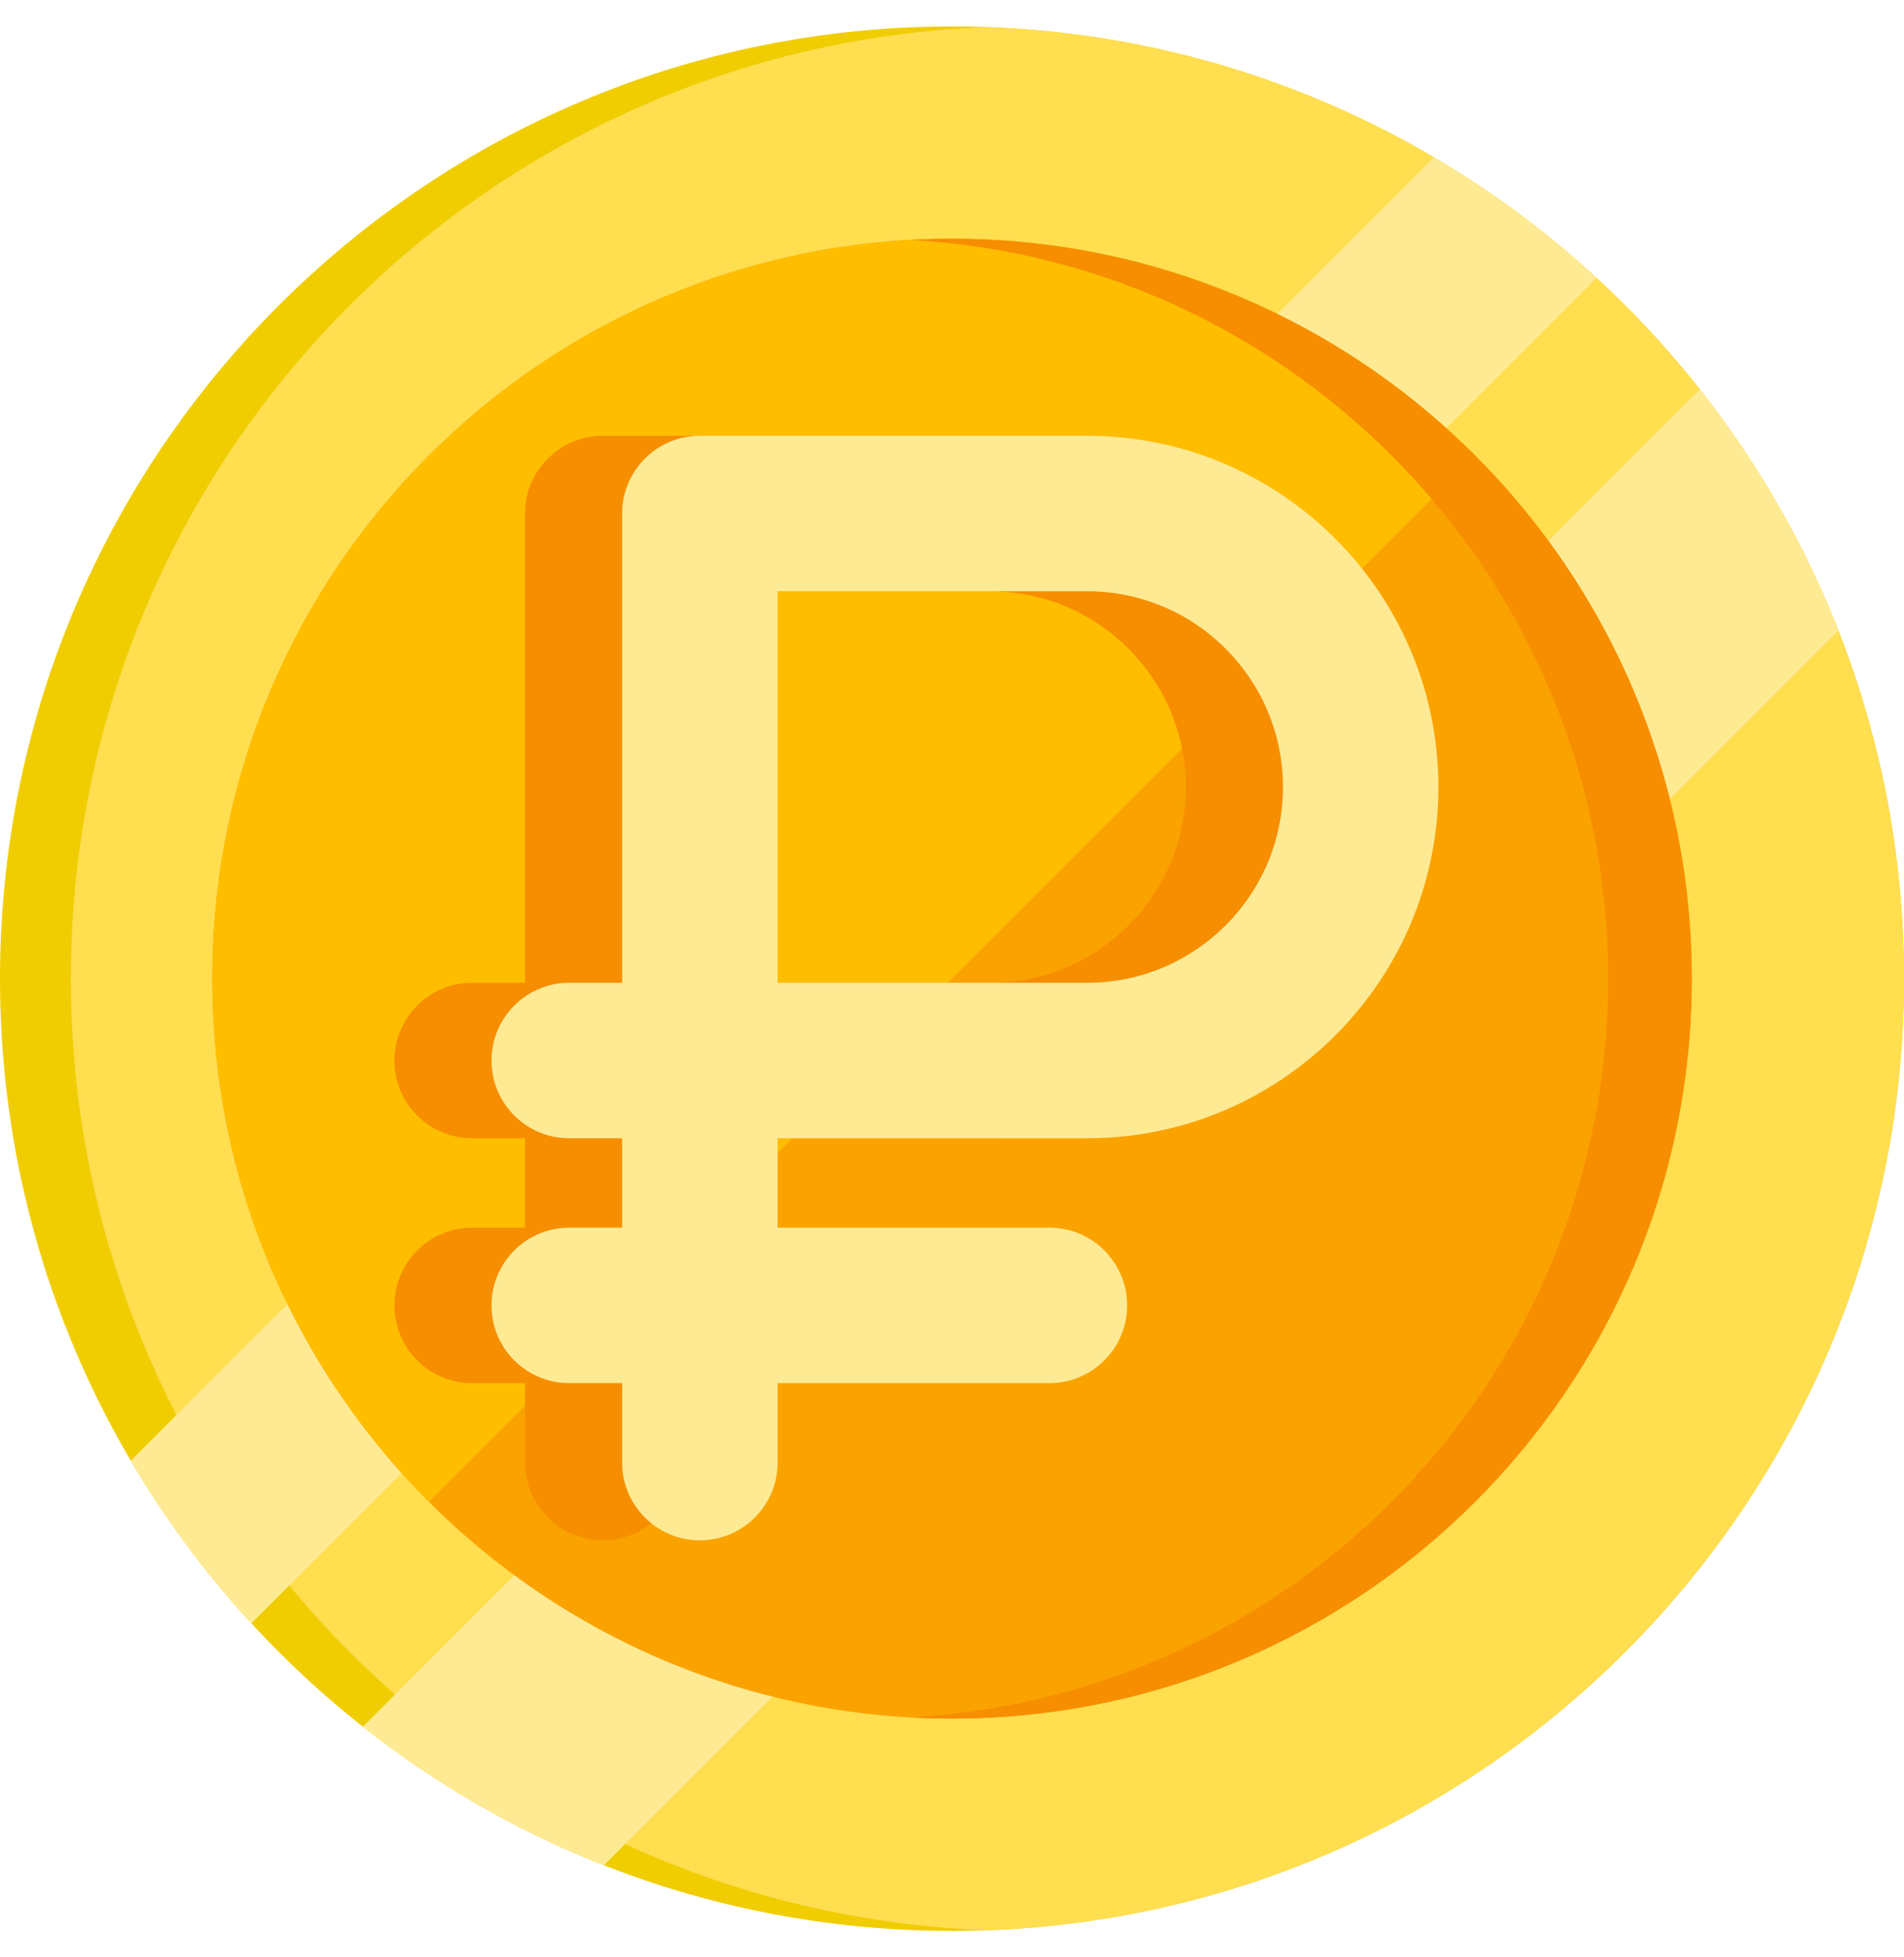
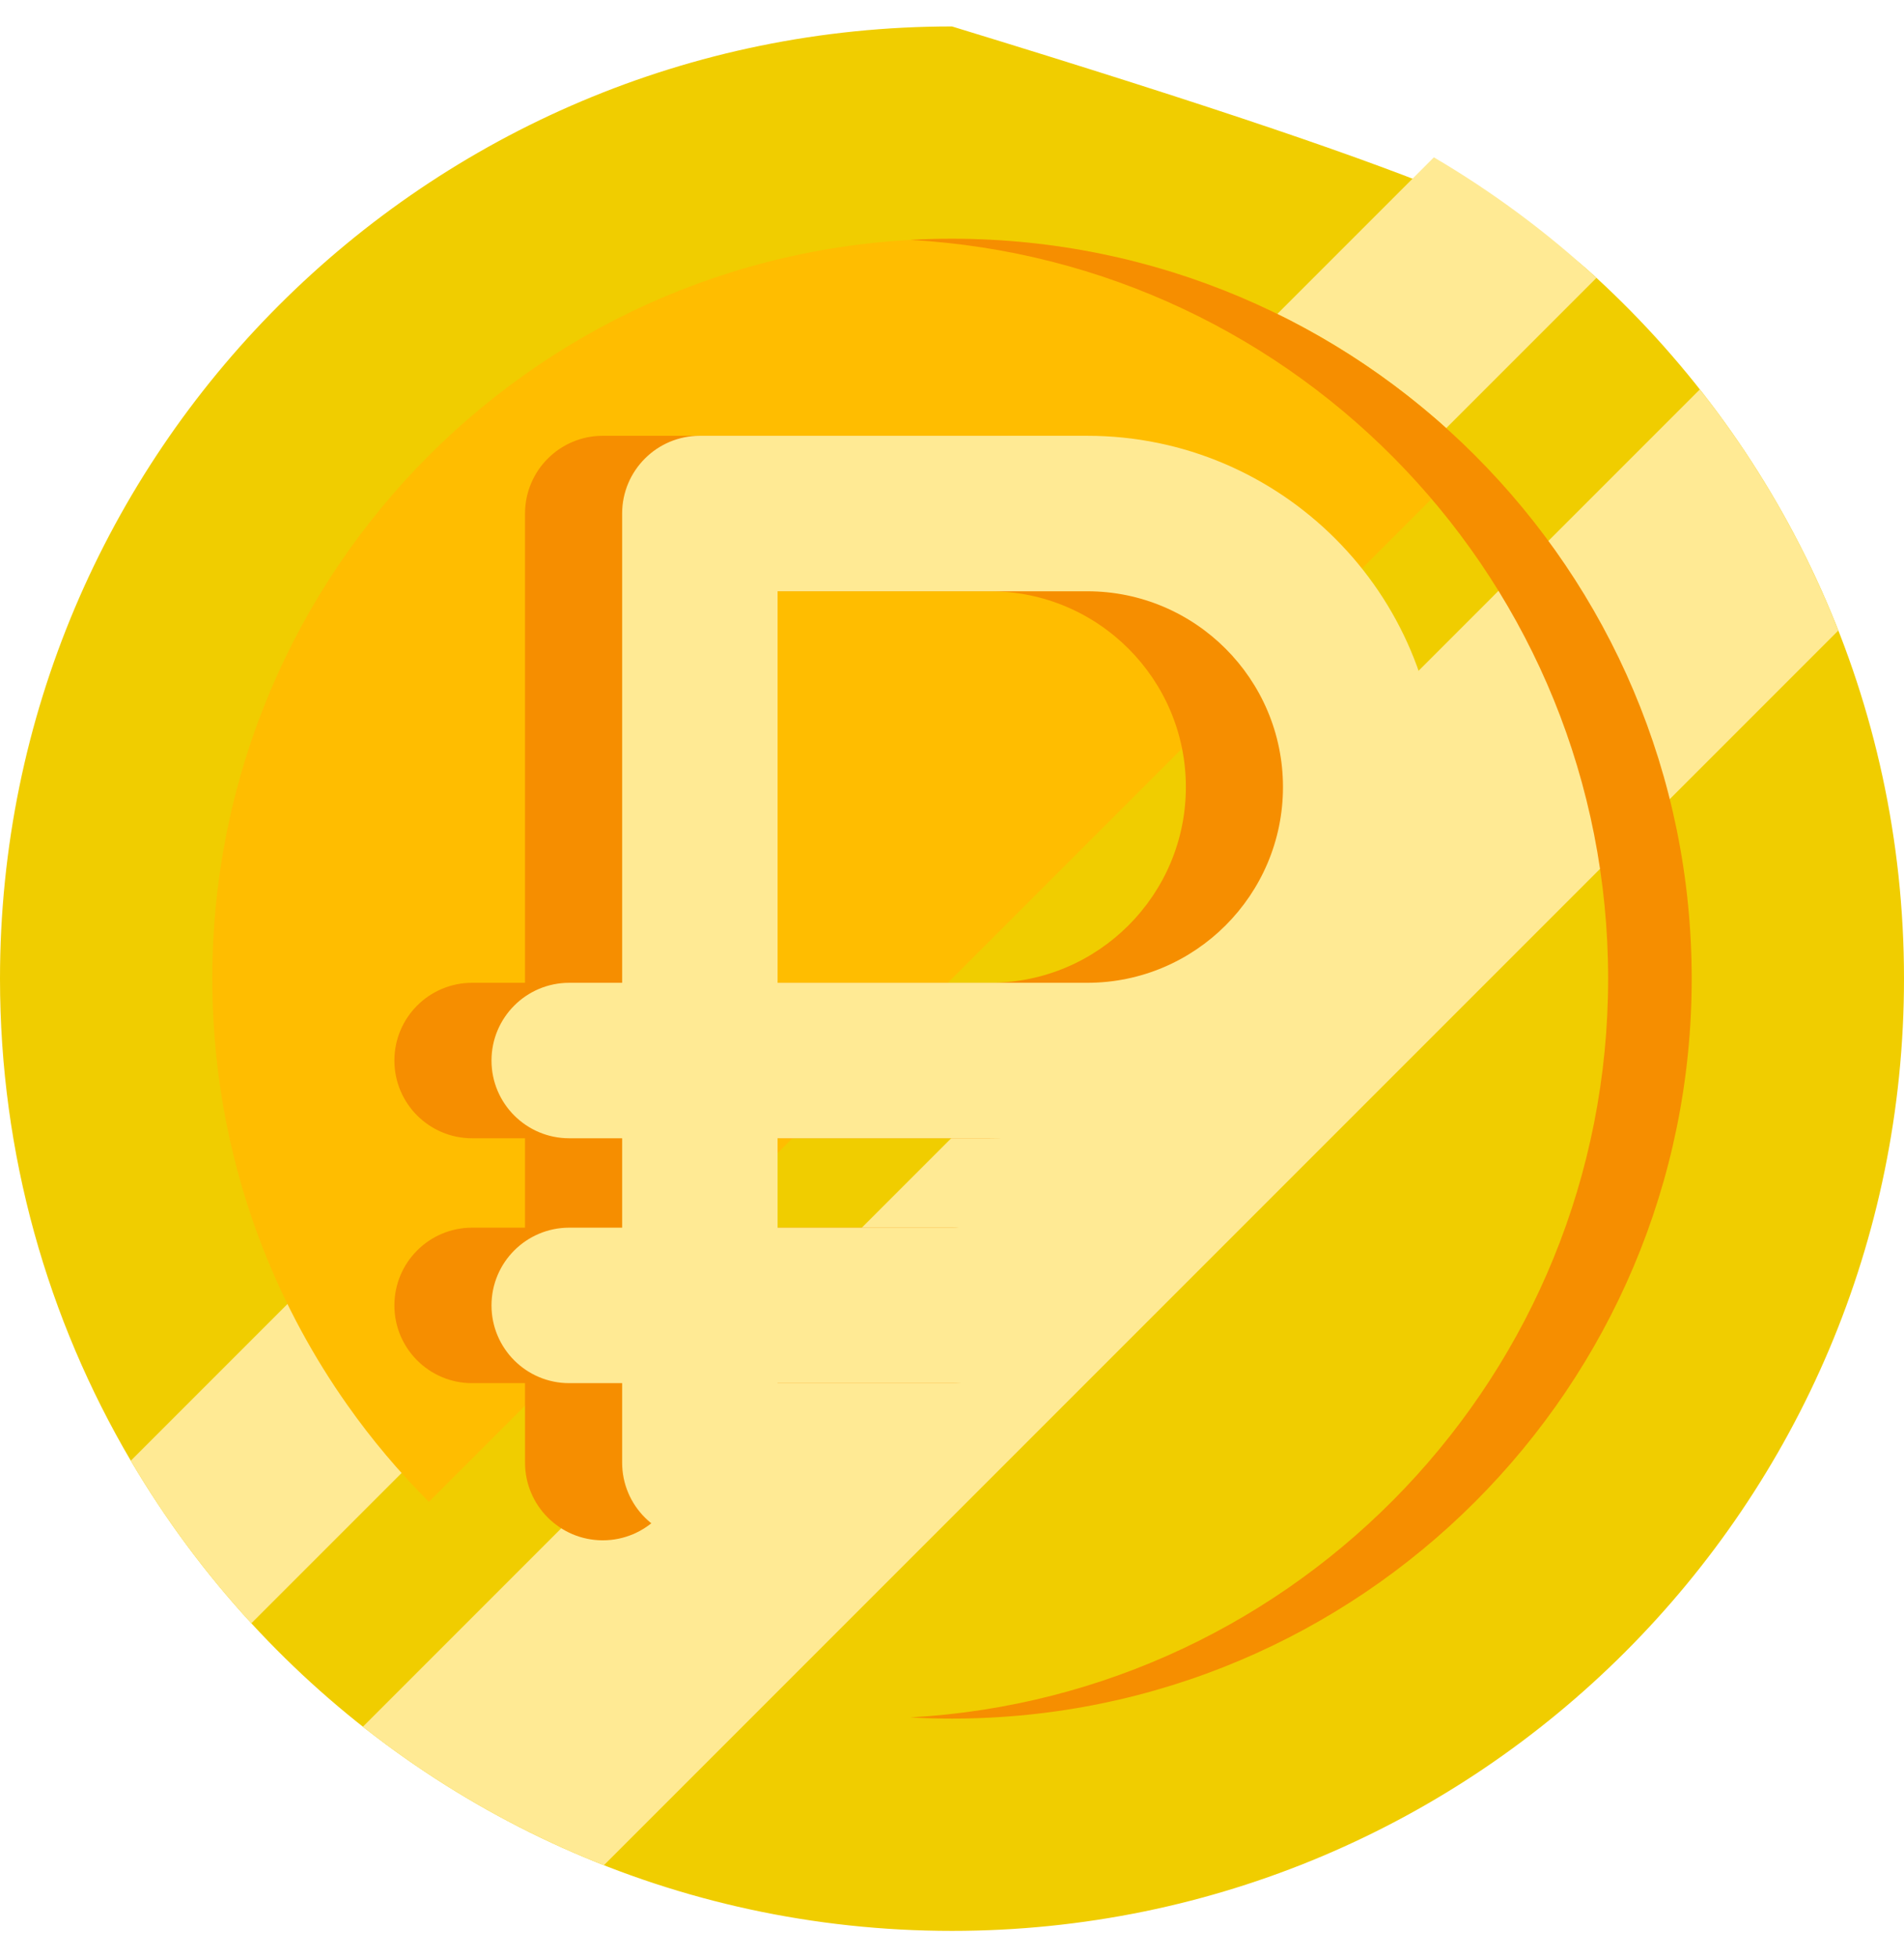
<svg xmlns="http://www.w3.org/2000/svg" width="36" height="37" viewBox="0 0 36 37" fill="none">
  <g clip-path="url(#clip0_645_1053)">
-     <path d="M36 18.5C36 28.441 27.941 36.5 18 36.5C12.759 36.5 8.042 34.261 4.753 30.686C3.886 29.745 3.122 28.714 2.473 27.612C0.901 24.939 0 21.825 0 18.5C0 8.559 8.059 0.5 18 0.5C21.325 0.5 24.44 1.401 27.112 2.974C28.214 3.622 29.245 4.386 30.186 5.253C33.76 8.541 36 13.259 36 18.5Z" fill="#F0CD00" />
-     <path d="M36 18.5C36 28.217 28.301 36.136 18.67 36.488C9.039 36.136 1.34 28.217 1.34 18.5C1.34 8.783 9.039 0.865 18.67 0.513C28.301 0.865 36 8.783 36 18.5Z" fill="#FFDE50" />
+     <path d="M36 18.5C36 28.441 27.941 36.5 18 36.5C12.759 36.5 8.042 34.261 4.753 30.686C3.886 29.745 3.122 28.714 2.473 27.612C0.901 24.939 0 21.825 0 18.5C0 8.559 8.059 0.5 18 0.5C28.214 3.622 29.245 4.386 30.186 5.253C33.76 8.541 36 13.259 36 18.5Z" fill="#F0CD00" />
    <path d="M30.185 5.253L4.752 30.686C3.886 29.745 3.122 28.714 2.473 27.612L27.111 2.974C28.214 3.622 29.245 4.386 30.185 5.253ZM34.758 11.919L11.418 35.259C9.779 34.614 8.244 33.732 6.861 32.641L32.14 7.361C33.232 8.744 34.114 10.28 34.758 11.919Z" fill="#FFEA94" />
-     <path d="M31.988 18.5C31.988 26.224 25.725 32.487 18.001 32.487C15.31 32.487 12.798 31.727 10.665 30.411C9.738 29.838 8.88 29.16 8.11 28.39C7.544 27.824 7.027 27.211 6.566 26.557C5.925 25.649 5.395 24.668 4.986 23.635C4.378 22.095 4.036 20.422 4.015 18.672C4.014 18.614 4.014 18.557 4.014 18.5C4.014 10.775 10.275 4.513 18.001 4.513C18.058 4.513 18.116 4.513 18.173 4.514C19.924 4.535 21.596 4.878 23.136 5.485C24.169 5.894 25.15 6.424 26.058 7.065C26.713 7.528 27.326 8.044 27.89 8.609C28.661 9.379 29.34 10.237 29.912 11.164C31.228 13.297 31.988 15.809 31.988 18.5Z" fill="#FAA300" />
    <path d="M27.89 8.609L8.11 28.39C7.544 27.824 7.027 27.211 6.566 26.557C5.925 25.649 5.395 24.668 4.986 23.635C4.378 22.095 4.036 20.422 4.015 18.672C4.014 18.614 4.014 18.557 4.014 18.5C4.014 10.775 10.275 4.513 18.001 4.513C18.058 4.513 18.116 4.513 18.173 4.514C19.924 4.535 21.596 4.878 23.136 5.485C24.169 5.894 25.15 6.424 26.058 7.065C26.713 7.528 27.326 8.044 27.89 8.609Z" fill="#FFBD00" />
    <path d="M31.986 18.5C31.986 26.224 25.723 32.487 17.999 32.487C17.734 32.487 17.471 32.48 17.209 32.465C24.566 32.056 30.406 25.959 30.406 18.5C30.406 11.04 24.566 4.944 17.209 4.535C17.471 4.52 17.734 4.513 17.999 4.513C25.723 4.513 31.986 10.775 31.986 18.5Z" fill="#F68E00" />
    <path d="M18.721 21.517C22.382 21.517 25.36 18.539 25.36 14.878C25.36 11.217 22.382 8.238 18.721 8.238H11.397C10.585 8.238 9.927 8.896 9.927 9.708V18.578H8.926C8.115 18.578 7.457 19.236 7.457 20.048C7.457 20.859 8.115 21.517 8.926 21.517H9.927V23.207H8.926C8.115 23.207 7.457 23.865 7.457 24.677C7.457 25.488 8.115 26.146 8.926 26.146H9.927V27.648C9.927 28.459 10.585 29.117 11.397 29.117C12.208 29.117 12.866 28.459 12.866 27.648V26.146H18.006C18.817 26.146 19.475 25.488 19.475 24.677C19.475 23.865 18.817 23.207 18.006 23.207H12.866V21.517H18.721ZM12.866 11.177H18.721C20.762 11.177 22.422 12.837 22.422 14.878C22.422 16.918 20.762 18.578 18.721 18.578H12.866V11.177Z" fill="#F68E00" />
    <path d="M20.557 21.517C24.218 21.517 27.196 18.539 27.196 14.878C27.196 11.217 24.218 8.238 20.557 8.238H13.232C12.421 8.238 11.763 8.896 11.763 9.708V18.578H10.762C9.951 18.578 9.293 19.236 9.293 20.048C9.293 20.859 9.951 21.517 10.762 21.517H11.763V23.207H10.762C9.951 23.207 9.293 23.865 9.293 24.677C9.293 25.488 9.951 26.146 10.762 26.146H11.763V27.648C11.763 28.459 12.421 29.117 13.232 29.117C14.044 29.117 14.702 28.459 14.702 27.648V26.146H19.841C20.653 26.146 21.311 25.488 21.311 24.677C21.311 23.865 20.653 23.207 19.841 23.207H14.702V21.517H20.557ZM14.702 11.177H20.557C22.598 11.177 24.258 12.837 24.258 14.878C24.258 16.918 22.598 18.578 20.557 18.578H14.702V11.177Z" fill="#FFEA94" />
  </g>
  <defs>
    <clipPath id="clip0_645_1053">
      <rect width="36" height="36" fill="white" transform="translate(0 0.5)" />
    </clipPath>
  </defs>
</svg>